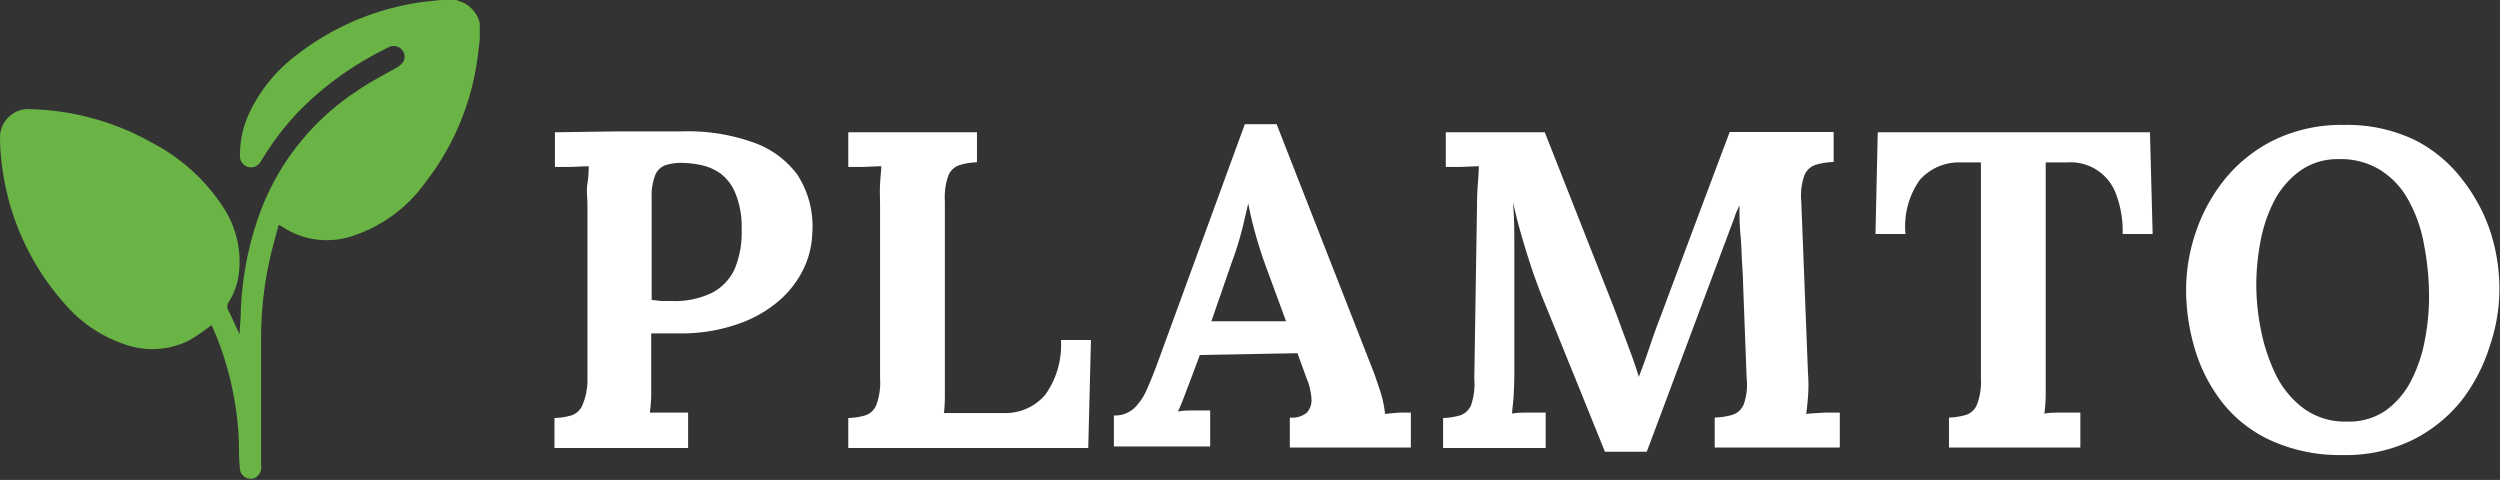
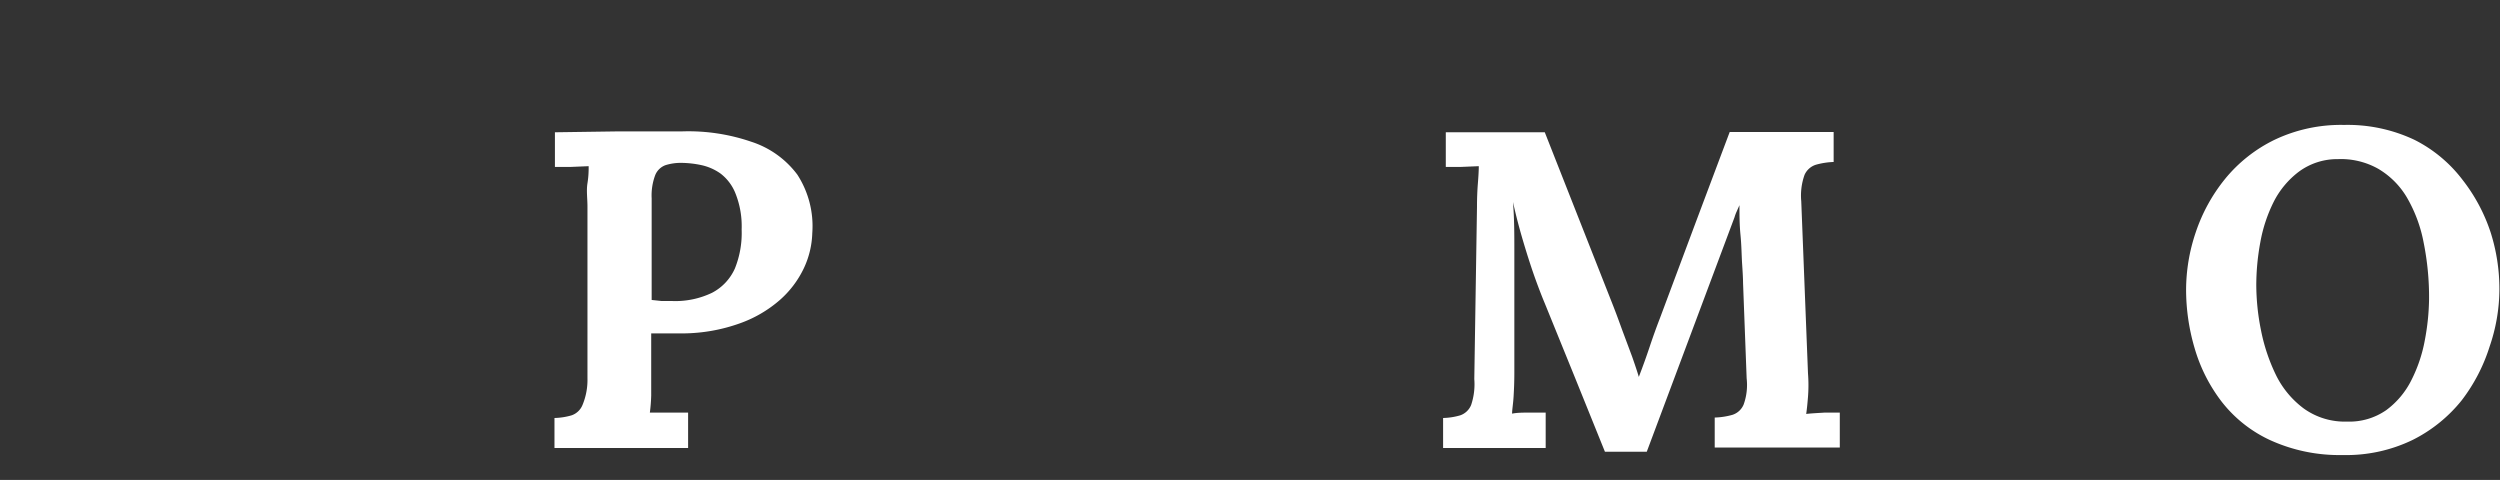
<svg xmlns="http://www.w3.org/2000/svg" id="Layer_1" data-name="Layer 1" viewBox="0 0 166.69 32">
  <rect x="0" y="0" width="166.69" height="32" fill="#333333" stroke="none" />
  <defs>
    <style>.cls-1{fill:#6ab345;}.cls-2{fill:#fff;}</style>
  </defs>
-   <path class="cls-1" d="M30.92.19,30.43,0H29.37c-.57.07-1.14.11-1.7.21A17.54,17.54,0,0,0,19.8,3.65a10.34,10.34,0,0,0-3.23,4A6.59,6.59,0,0,0,16,10.33a.76.76,0,0,0,.53.8.75.75,0,0,0,.87-.39c.16-.25.32-.51.49-.76a17.17,17.17,0,0,1,2.33-2.85,20.91,20.91,0,0,1,4.3-3.24c.44-.26.89-.49,1.35-.72a.73.73,0,0,1,1.1.52c.05.32-.13.59-.51.81-.92.53-1.86,1-2.74,1.62a16.55,16.55,0,0,0-6.36,8,21.4,21.4,0,0,0-1.3,6.49c0,.54-.06,1.08-.09,1.68-.26-.56-.48-1.07-.73-1.56a.53.53,0,0,1,0-.57,4.66,4.66,0,0,0,.69-1.95,6.58,6.58,0,0,0-1-4.32,12.58,12.58,0,0,0-4.79-4.37A17.33,17.33,0,0,0,2.05,7.28,1.89,1.89,0,0,0,0,9.22a15.56,15.56,0,0,0,.21,2.36,17,17,0,0,0,4.17,8.75,9,9,0,0,0,3.75,2.56,5.5,5.5,0,0,0,4.54-.22,15.53,15.53,0,0,0,1.44-1c.16.38.33.76.48,1.16a21.27,21.27,0,0,1,1.34,6.64c0,.57,0,1.13.06,1.69a.73.73,0,0,0,1,.71.79.79,0,0,0,.42-.83V22.72A24.08,24.08,0,0,1,18,17.23c.17-.75.38-1.48.58-2.24l.26.14a5.36,5.36,0,0,0,4.7.59,9.58,9.58,0,0,0,4.78-3.5,17.24,17.24,0,0,0,3.42-7.71c.11-.62.17-1.26.25-1.88V1.56A2.06,2.06,0,0,0,30.92.19Z" />
  <path class="cls-2" d="M50.09,9.45a12.91,12.91,0,0,0-4.6-.69l-4.26,0L37,8.82v2.31c.22,0,.57,0,1.05,0l1.2-.05c0,.26,0,.64-.08,1.14s0,1,0,1.56V25.23A4.34,4.34,0,0,1,38.84,27a1.21,1.21,0,0,1-.72.69,4.4,4.4,0,0,1-1.15.18v2h8.91V27.51l-.71,0-1,0-.84,0a11,11,0,0,0,.09-1.14q0-.75,0-1.59V22.23l1,0,1.16,0a11.44,11.44,0,0,0,3.72-.66A8.25,8.25,0,0,0,52,20a6.57,6.57,0,0,0,1.59-2.1,5.88,5.88,0,0,0,.57-2.36,6.31,6.31,0,0,0-1-3.9A6.21,6.21,0,0,0,50.09,9.45ZM49,17.9a3.37,3.37,0,0,1-1.52,1.62,5.65,5.65,0,0,1-2.68.55q-.36,0-.69,0L43.45,20V13.23a3.85,3.85,0,0,1,.24-1.56,1.17,1.17,0,0,1,.69-.66,3.43,3.43,0,0,1,1.08-.15,6.64,6.64,0,0,1,1.26.14,3.49,3.49,0,0,1,1.32.57,3.1,3.1,0,0,1,1,1.33,5.92,5.92,0,0,1,.41,2.4A6.32,6.32,0,0,1,49,17.9Z" />
-   <path class="cls-2" d="M69.71,26.3a3.47,3.47,0,0,1-2.77,1.24h-4A10.73,10.73,0,0,0,63,26.43q0-.72,0-1.53V13.41a4.33,4.33,0,0,1,.25-1.75A1.23,1.23,0,0,1,64,11a4.54,4.54,0,0,1,1.14-.18v-2H56.56v2.31c.22,0,.57,0,1,0l1.2-.05c0,.26-.05.64-.08,1.14s0,1,0,1.56V25.23A4.34,4.34,0,0,1,58.43,27a1.21,1.21,0,0,1-.72.69,4.4,4.4,0,0,1-1.15.18v2h16l.18-7.2h-2A5.69,5.69,0,0,1,69.71,26.3Z" />
-   <path class="cls-2" d="M92.35,27.6A7.25,7.25,0,0,0,92,26c-.2-.61-.36-1.07-.48-1.37L85.12,8.28H83l-5.85,16c-.22.6-.45,1.16-.68,1.68a3.82,3.82,0,0,1-.85,1.26,1.89,1.89,0,0,1-1.35.48v2.07h6.42v-2.4l-1,0c-.45,0-.83,0-1.15.07.16-.34.33-.76.52-1.27l.44-1.16L80,23.67l6.51-.12.6,1.65a4.26,4.26,0,0,1,.33,1.35,1.26,1.26,0,0,1-.29.95,1.52,1.52,0,0,1-1.15.34v2h8.07V27.51l-.77,0C93,27.54,92.69,27.56,92.35,27.6ZM80.77,21.42l1.35-3.9a22.46,22.46,0,0,0,.75-2.43l.36-1.53h0c.1.56.25,1.21.45,1.94s.43,1.45.69,2.17l1.38,3.75Z" />
  <path class="cls-2" d="M120.43,27.6q.06-.39.12-1.14a10.15,10.15,0,0,0,0-1.56l-.45-11.49a4.1,4.1,0,0,1,.22-1.75,1.23,1.23,0,0,1,.77-.68,5,5,0,0,1,1.17-.18v-2h-6.93Q114.16,11.91,113,15l-2.32,6.21q-.36.93-.69,1.92t-.72,2h0c-.1-.34-.25-.79-.45-1.36L108.16,22c-.22-.61-.42-1.15-.6-1.61L103,8.82H96.4v2.31c.22,0,.57,0,1,0l1.2-.05q0,.39-.06,1.14t-.06,1.56l-.18,11.49A4.34,4.34,0,0,1,98.09,27a1.21,1.21,0,0,1-.72.69,4.4,4.4,0,0,1-1.15.18v2h6.84V27.51l-1,0c-.49,0-.9,0-1.24.07,0-.26.07-.64.1-1.14s.05-1,.05-1.56V23.54c0-.45,0-.9,0-1.35s0-.91,0-1.37V19.47c0-.9,0-1.84,0-2.83s0-2.05-.09-3.17c.22,1,.46,1.89.73,2.79s.53,1.7.78,2.39.46,1.22.62,1.6q1,2.46,2,4.92l2,4.95h2.79l5.85-15.63a2.74,2.74,0,0,1,.15-.4l.18-.41c0,.62,0,1.29.07,2s.07,1.36.11,1.95.06,1,.06,1.24l.24,6.36a3.88,3.88,0,0,1-.2,1.74,1.21,1.21,0,0,1-.75.69,4.81,4.81,0,0,1-1.18.18v2h8.34V27.51l-1,0C121.18,27.54,120.77,27.56,120.43,27.6Z" />
-   <path class="cls-2" d="M125.2,8.82l-.15,6.78h2A5.36,5.36,0,0,1,128,12a3.48,3.48,0,0,1,2.7-1.17h1.38V25.23a4.34,4.34,0,0,1-.26,1.74,1.21,1.21,0,0,1-.72.69,4.4,4.4,0,0,1-1.15.18v2h8.76V27.51l-1.1,0c-.53,0-1,0-1.3.07a11,11,0,0,0,.09-1.14q0-.75,0-1.56V10.83h1.44a3.21,3.21,0,0,1,3.24,2.09,6.91,6.91,0,0,1,.45,2.68h2l-.18-6.78Z" />
  <path class="cls-2" d="M166.07,15.51A11.53,11.53,0,0,0,164.2,12,9.24,9.24,0,0,0,161,9.33a10.42,10.42,0,0,0-4.71-1,10.28,10.28,0,0,0-4.65,1,9.77,9.77,0,0,0-3.29,2.61,11.37,11.37,0,0,0-1.95,3.56,12,12,0,0,0-.64,3.82,13.84,13.84,0,0,0,.57,3.9,10.78,10.78,0,0,0,1.8,3.56,8.74,8.74,0,0,0,3.22,2.56,11.12,11.12,0,0,0,4.85,1,10.15,10.15,0,0,0,4.65-1,9.81,9.81,0,0,0,3.28-2.64A11.6,11.6,0,0,0,166,23.1a11.83,11.83,0,0,0,.65-3.78A12.44,12.44,0,0,0,166.07,15.51Zm-4.39,7.16a9.73,9.73,0,0,1-.9,2.68,5.57,5.57,0,0,1-1.68,2,4.31,4.31,0,0,1-2.61.76,4.69,4.69,0,0,1-2.88-.87A6.16,6.16,0,0,1,151.75,25a12.19,12.19,0,0,1-1-3,15.44,15.44,0,0,1-.31-3,15.77,15.77,0,0,1,.27-2.85,9.93,9.93,0,0,1,.9-2.71,5.8,5.8,0,0,1,1.68-2,4.3,4.3,0,0,1,2.58-.83,5.07,5.07,0,0,1,2.71.65,5.41,5.41,0,0,1,1.91,1.92,9.44,9.44,0,0,1,1.11,3,18.38,18.38,0,0,1,.36,3.78A15.58,15.58,0,0,1,161.68,22.67Z" />
</svg>